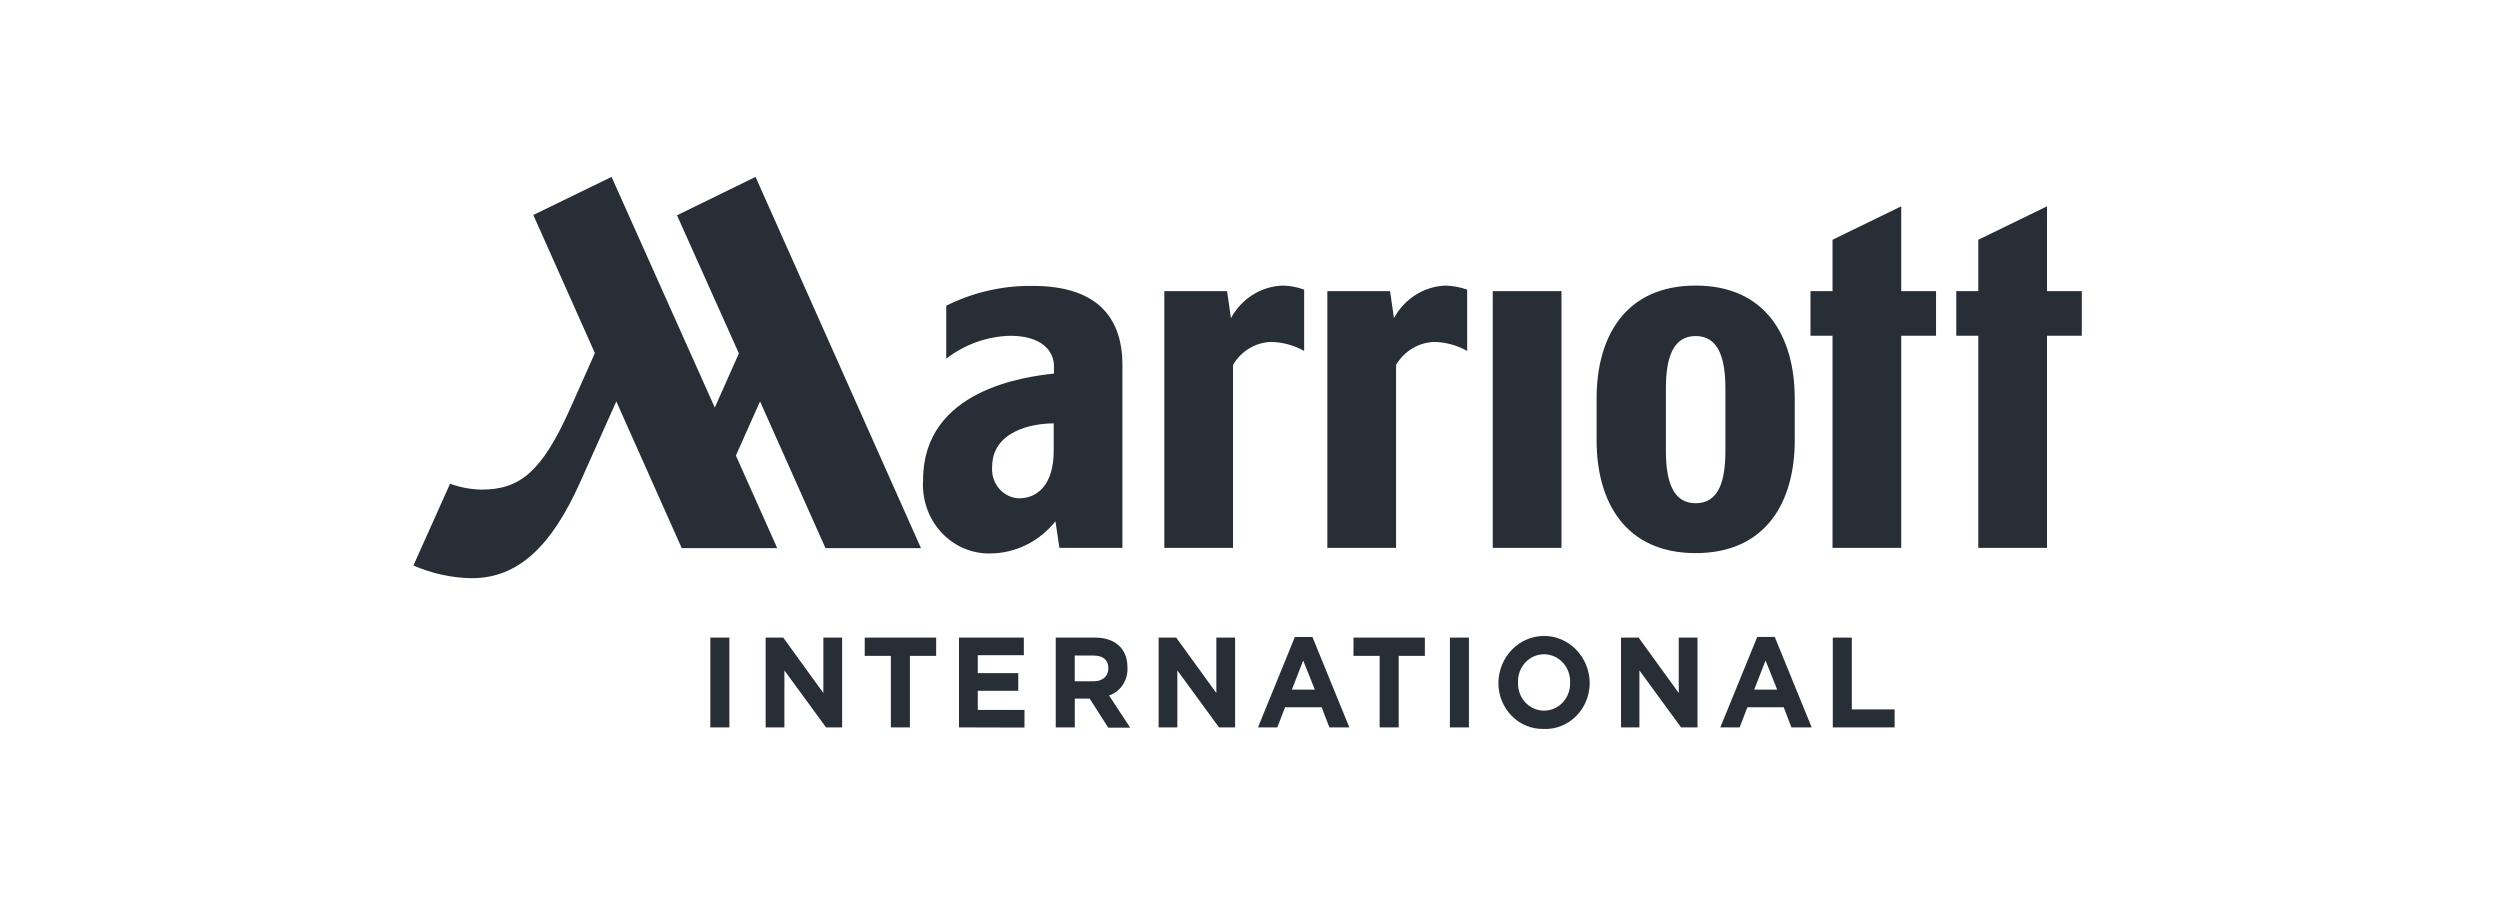
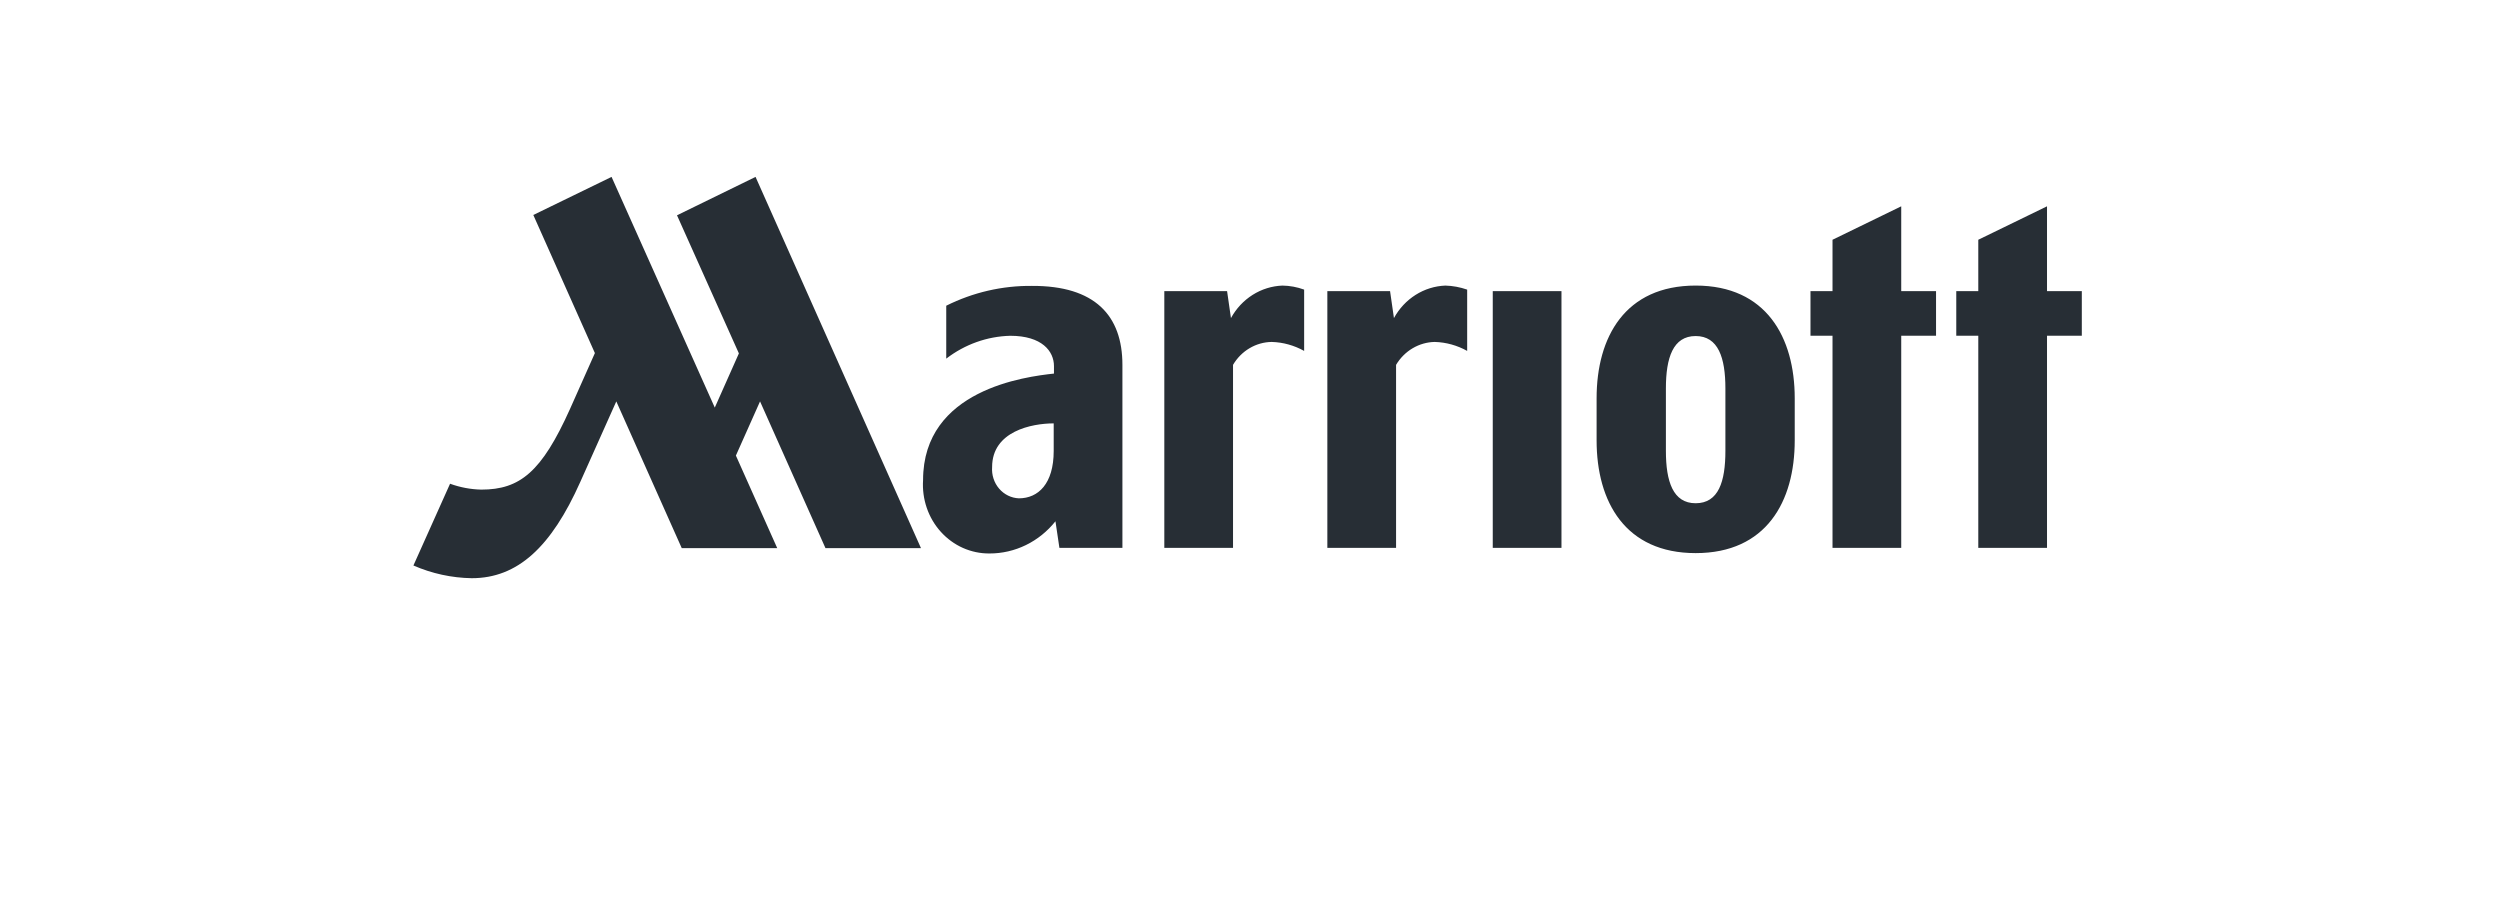
<svg xmlns="http://www.w3.org/2000/svg" width="175" height="64" viewBox="0 0 175 64" fill="none">
  <mask id="mask0_10170_9741" style="mask-type:luminance" maskUnits="userSpaceOnUse" x="0" y="0" width="175" height="64">
-     <path d="M174.367 0L0.298 0L0.298 63.41H174.367V0Z" fill="white" />
+     <path d="M174.367 0L0.298 0L0.298 63.41H174.367Z" fill="white" />
  </mask>
  <g mask="url(#mask0_10170_9741)">
-     <path d="M49.723 50.917V44.631H51.056V50.917H49.723ZM57.824 50.917L54.908 46.929V50.917H53.596V44.631H54.825L57.636 48.511V44.631H58.949V50.917H57.824ZM63.693 45.91V50.917H62.36V45.91H60.531V44.631H65.531V45.91H63.693ZM67.129 50.917V44.631H71.669V45.862H68.445V47.119H71.277V48.355H68.445V49.694H71.714V50.93L67.129 50.917ZM77.563 50.917L76.276 48.901H75.235V50.917H73.902V44.631H76.652C78.068 44.631 78.922 45.412 78.922 46.712V46.734C78.944 47.161 78.83 47.584 78.597 47.937C78.365 48.29 78.026 48.552 77.635 48.684L79.114 50.939H77.573L77.563 50.917ZM77.584 46.777C77.584 46.17 77.188 45.888 76.543 45.888H75.231V47.688H76.564C77.207 47.688 77.584 47.319 77.584 46.777ZM85.331 50.917L82.415 46.929V50.917H81.104V44.631H82.333L85.144 48.511V44.631H86.457V50.917H85.331ZM93.056 50.917L92.515 49.508H89.954L89.412 50.917H88.059L90.641 44.588H91.87L94.453 50.917H93.056ZM91.224 46.236L90.433 48.273H92.036L91.224 46.236ZM97.908 45.91V50.917H96.576V45.91H94.743V44.631H99.741V45.91H97.908ZM101.493 50.917V44.631H102.825V50.917H101.493ZM108.073 51.025C107.659 51.038 107.245 50.965 106.858 50.808C106.471 50.652 106.119 50.416 105.821 50.114C105.524 49.813 105.288 49.452 105.128 49.054C104.967 48.656 104.885 48.228 104.887 47.796V47.776C104.904 46.907 105.247 46.079 105.842 45.47C106.438 44.861 107.238 44.519 108.073 44.516C108.908 44.513 109.711 44.85 110.31 45.455C110.909 46.06 111.257 46.885 111.28 47.754V47.776C111.284 48.211 111.202 48.642 111.041 49.044C110.88 49.446 110.643 49.81 110.343 50.114C110.044 50.418 109.688 50.655 109.298 50.812C108.908 50.969 108.491 51.043 108.073 51.028V51.025ZM109.906 47.773C109.916 47.522 109.877 47.272 109.794 47.036C109.71 46.801 109.582 46.585 109.417 46.402C109.252 46.218 109.054 46.07 108.834 45.967C108.614 45.864 108.377 45.807 108.136 45.8H108.073C107.83 45.8 107.59 45.852 107.366 45.95C107.142 46.049 106.94 46.194 106.771 46.376C106.602 46.558 106.47 46.773 106.382 47.01C106.295 47.246 106.254 47.498 106.262 47.751V47.773C106.252 48.024 106.29 48.274 106.374 48.509C106.458 48.745 106.586 48.96 106.751 49.144C106.916 49.327 107.114 49.475 107.334 49.578C107.554 49.681 107.791 49.738 108.032 49.745H108.095C108.339 49.744 108.581 49.692 108.806 49.591C109.031 49.491 109.234 49.344 109.403 49.16C109.572 48.976 109.704 48.758 109.79 48.52C109.877 48.281 109.916 48.027 109.906 47.773ZM117.674 50.916L114.759 46.928V50.916H113.472V44.63H114.702L117.513 48.51V44.63H118.825V50.916H117.674ZM125.4 50.916L124.859 49.507H122.318L121.777 50.916H120.423L123.006 44.587H124.234L126.817 50.916H125.4ZM123.588 46.234L122.797 48.272H124.401L123.588 46.234ZM128.295 50.916V44.63H129.628V49.659H132.624V50.916H128.295Z" fill="#272E35" />
    <path d="M91.29 24.564C90.59 24.174 89.813 23.959 89.02 23.936C88.475 23.943 87.941 24.094 87.468 24.375C86.994 24.655 86.597 25.056 86.312 25.54V38.349H81.502V20.381H85.896L86.167 22.266C86.531 21.599 87.054 21.039 87.684 20.641C88.315 20.242 89.033 20.019 89.77 19.991C90.288 19.998 90.802 20.093 91.29 20.273V24.564ZM102.702 20.273C102.21 20.102 101.697 20.006 101.179 19.991C100.441 20.019 99.723 20.242 99.093 20.641C98.462 21.039 97.94 21.599 97.576 22.266L97.305 20.381H92.914V38.349H97.725V25.54C98.011 25.058 98.409 24.659 98.882 24.379C99.355 24.099 99.888 23.946 100.432 23.936C101.225 23.959 102.003 24.174 102.702 24.564V20.273ZM78.569 25.54V38.349H74.158L73.882 36.489C73.319 37.196 72.612 37.766 71.813 38.155C71.014 38.545 70.142 38.746 69.259 38.743C68.623 38.748 67.992 38.616 67.407 38.356C66.823 38.096 66.296 37.712 65.86 37.23C65.424 36.748 65.088 36.177 64.874 35.553C64.66 34.93 64.572 34.267 64.615 33.607C64.615 27.256 71.799 26.367 73.778 26.15V25.63C73.778 24.589 72.945 23.505 70.716 23.505C69.101 23.546 67.537 24.105 66.237 25.105V21.4C68.108 20.466 70.16 19.991 72.235 20.013C76.649 19.991 78.569 22.093 78.569 25.54ZM73.759 29.637C72.239 29.637 69.448 30.178 69.448 32.693C69.428 32.966 69.461 33.241 69.545 33.5C69.629 33.76 69.762 33.999 69.937 34.203C70.112 34.408 70.325 34.573 70.563 34.69C70.801 34.807 71.059 34.872 71.322 34.883C72.676 34.883 73.759 33.864 73.759 31.566V29.637ZM47.39 15.071L51.722 24.738L50.035 28.531L42.809 12.383L37.332 15.049L41.642 24.716C41.309 25.475 40.767 26.689 39.896 28.638C37.917 33.038 36.397 34.273 33.691 34.273C32.945 34.256 32.208 34.117 31.504 33.861L28.939 39.585C30.233 40.149 31.618 40.451 33.02 40.474C36.227 40.474 38.581 38.306 40.621 33.733L43.141 28.098L47.723 38.371H54.407L51.512 31.89L53.203 28.098L57.784 38.371H64.469L52.888 12.383L47.39 15.071ZM143.291 20.381V14.442L138.48 16.783V20.381H136.939V23.502H138.48V38.349H143.291V23.502H145.727V20.381H143.291ZM104.493 38.349H109.303V20.381H104.493V38.349ZM133.086 14.442L128.276 16.783V20.381H126.734V23.502H128.276V38.349H133.086V23.502H135.523V20.381H133.086V14.442ZM125.631 27.88V30.828C125.631 35.119 123.632 38.718 118.696 38.718C113.781 38.718 111.762 35.141 111.762 30.828V27.88C111.762 23.588 113.761 19.99 118.696 19.99C123.632 19.99 125.631 23.609 125.631 27.88ZM120.778 27.186C120.778 25.04 120.278 23.523 118.695 23.523C117.113 23.523 116.613 25.04 116.613 27.186V31.564C116.613 33.71 117.113 35.227 118.695 35.227C120.299 35.227 120.778 33.71 120.778 31.564V27.186Z" fill="#272E35" />
  </g>
</svg>